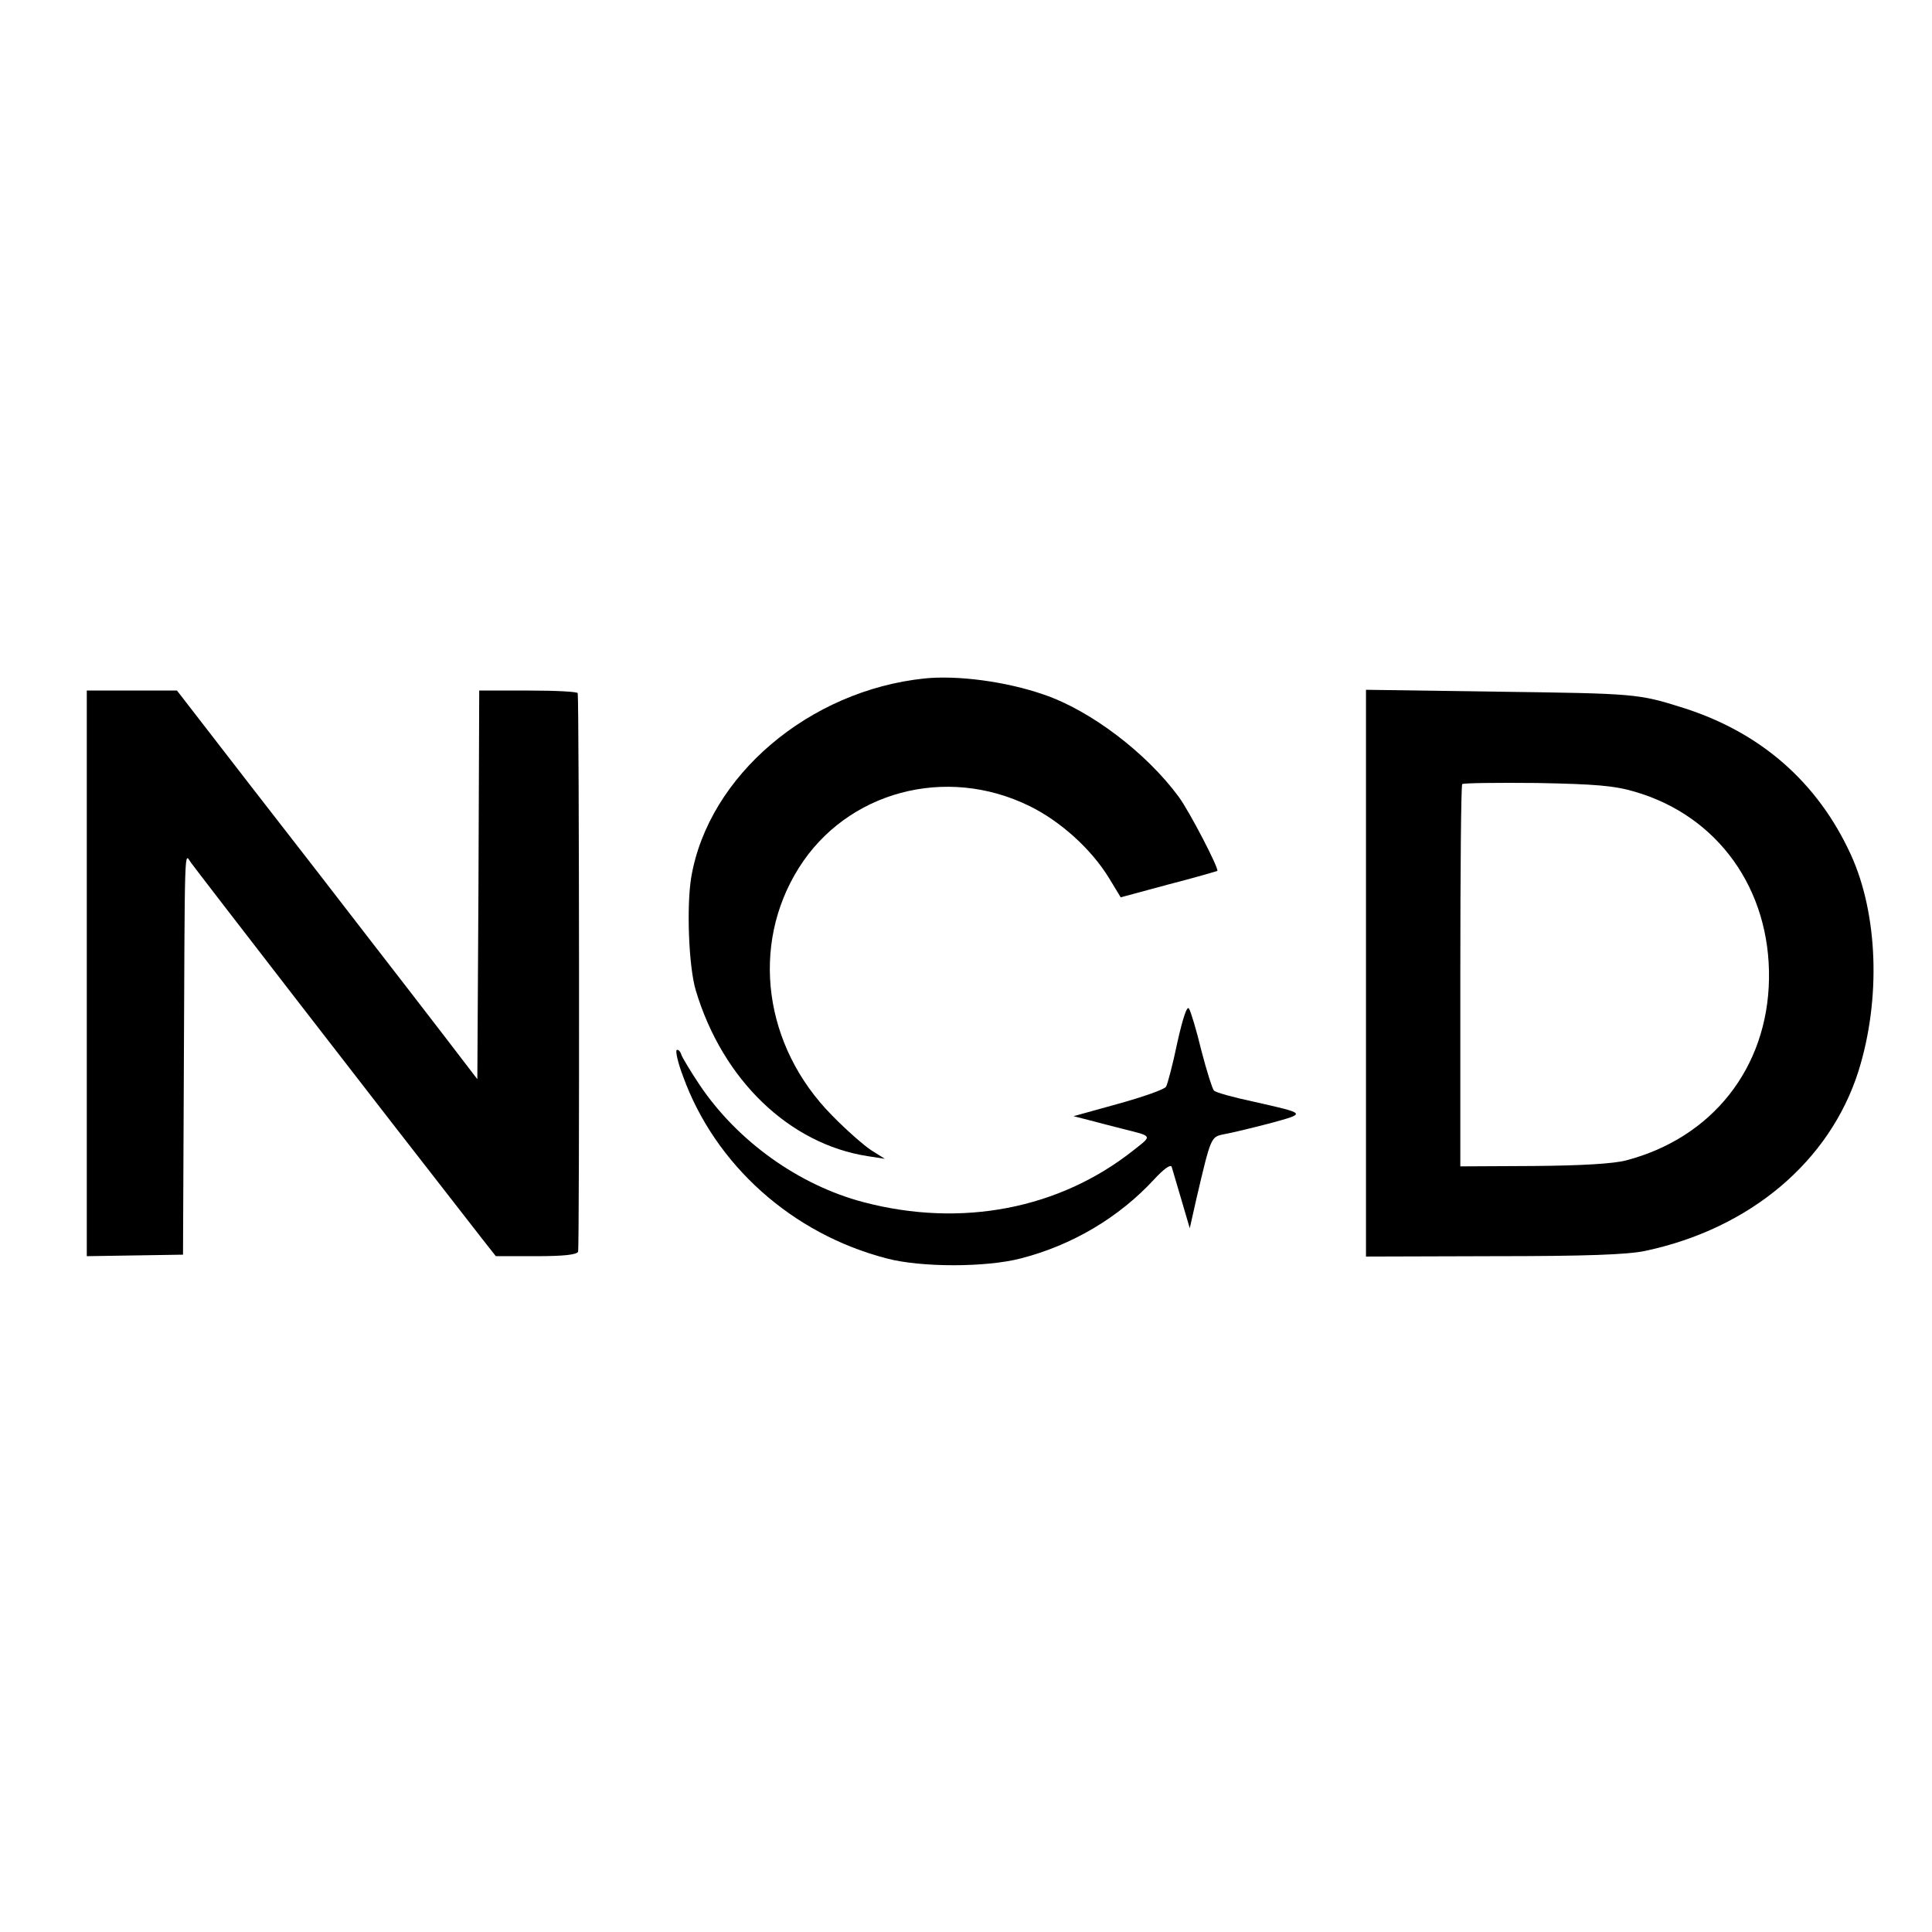
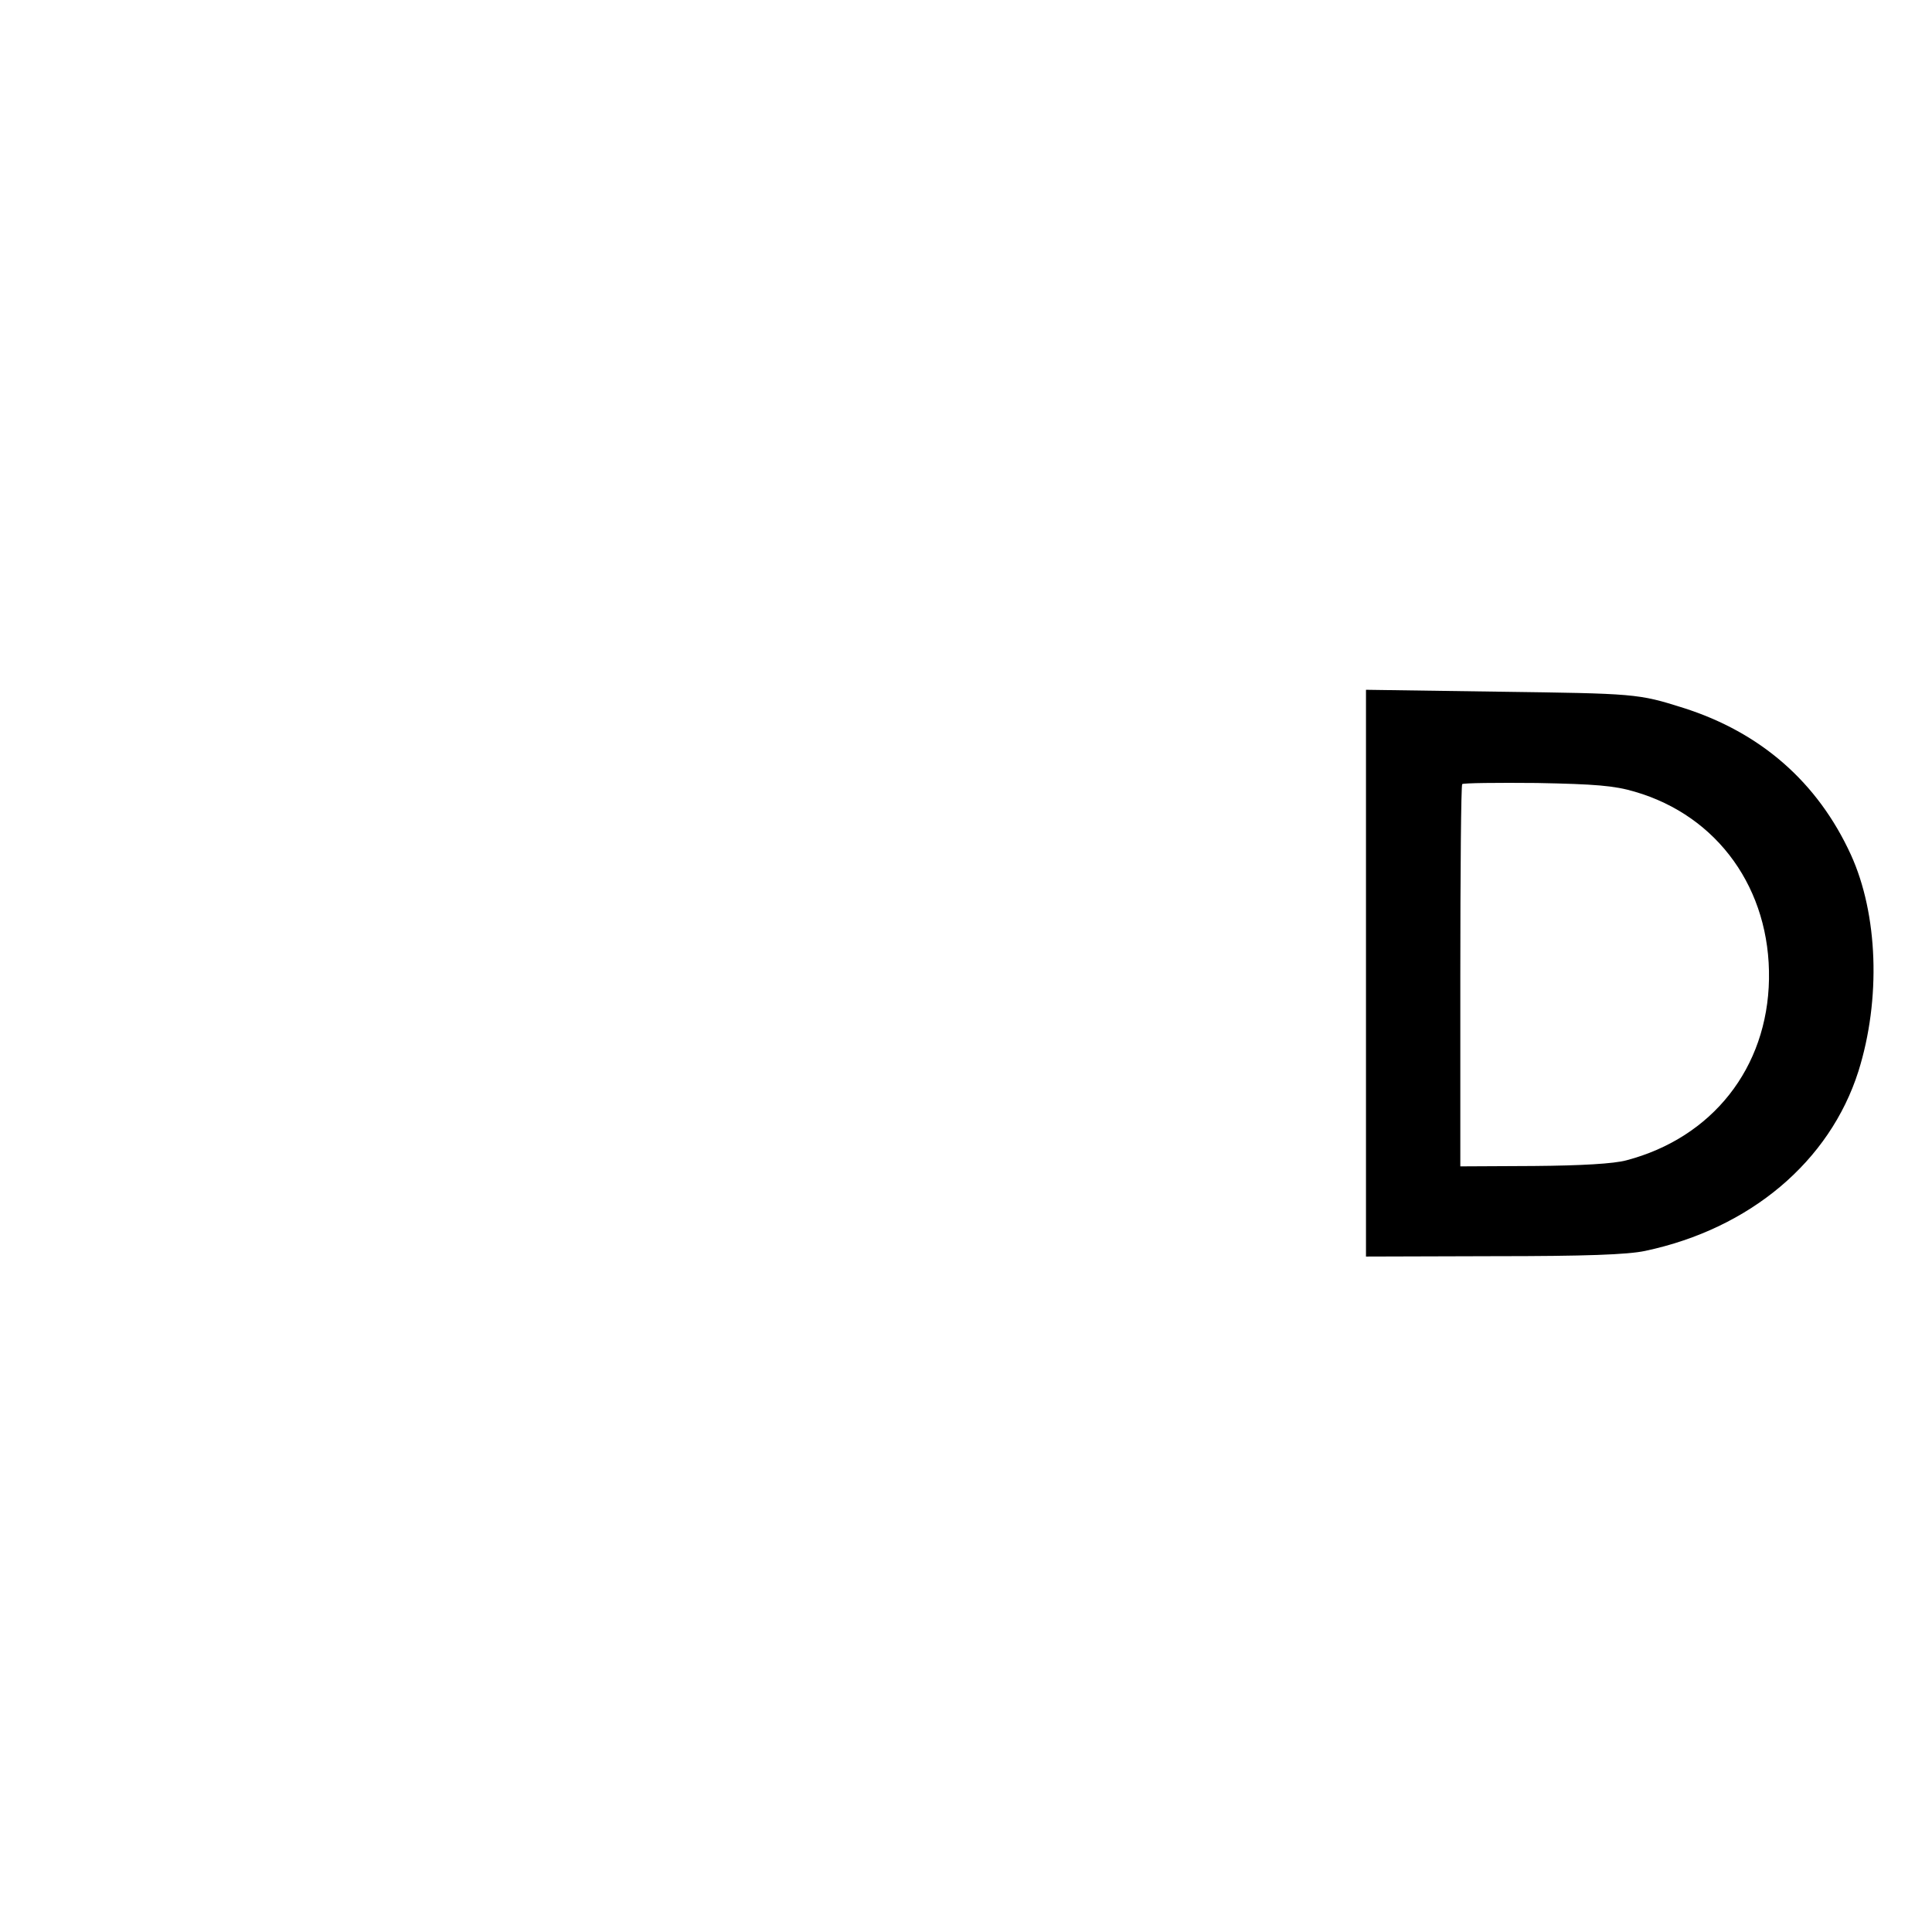
<svg xmlns="http://www.w3.org/2000/svg" version="1.0" width="512pt" height="512pt" viewBox="0 0 512 512" preserveAspectRatio="xMidYMid meet">
  <g transform="translate(0,512) scale(0.1,-0.1)" fill="#000000" stroke="none">
-     <path d="M2450 3322 c-306 -32 -572 -258 -618 -526 -13 -77 -7 -238 12 -301 71 -237 248 -407 456 -439 l45 -7 -35 22 c-19 12 -67 54 -105 93 -181 183 -217 451 -88 656 127 202 389 273 611 164 82 -40 164 -114 211 -191 l31 -51 126 34 c70 18 128 35 130 36 5 6 -74 158 -102 196 -86 117 -234 229 -357 271 -100 35 -230 52 -317 43z" />
-     <path d="M230 2541 l0 -750 128 2 127 2 2 445 c3 664 1 619 19 594 18 -25 490 -636 771 -996 l37 -47 107 0 c74 0 108 4 111 12 4 10 3 1459 -1 1480 0 4 -59 7 -131 7 l-130 0 -2 -515 -3 -515 -85 111 c-47 61 -137 178 -200 259 -63 82 -204 264 -313 404 l-198 256 -119 0 -120 0 0 -749z" />
    <path d="M3620 3191 c0 -56 0 -355 0 -666 0 -311 0 -603 0 -650 l0 -85 338 1 c244 0 355 4 402 14 278 59 489 237 565 476 60 191 52 416 -20 574 -88 192 -239 324 -444 389 -120 38 -127 38 -493 43 l-348 5 0 -101z m712 -169 c221 -64 360 -259 356 -497 -4 -235 -150 -420 -378 -480 -33 -9 -119 -14 -245 -15 l-195 -1 0 504 c0 277 2 506 5 509 3 3 92 4 198 3 155 -3 205 -7 259 -23z" />
-     <path d="M3120 2357 c-12 -58 -26 -111 -30 -117 -4 -7 -61 -27 -126 -45 l-119 -33 43 -11 c23 -6 61 -16 85 -22 83 -21 82 -17 30 -58 -196 -155 -455 -205 -714 -137 -172 45 -335 162 -435 311 -22 33 -44 69 -48 79 -3 10 -9 16 -13 13 -3 -4 4 -35 17 -69 85 -235 289 -418 540 -483 90 -24 263 -24 355 0 136 35 260 108 354 210 25 27 43 40 46 33 2 -7 14 -47 26 -88 l22 -75 18 80 c38 162 38 162 72 169 18 3 72 16 122 29 98 27 100 25 -45 58 -52 11 -99 24 -103 29 -4 4 -19 51 -33 105 -13 54 -28 104 -33 112 -5 9 -16 -23 -31 -90z" />
  </g>
</svg>